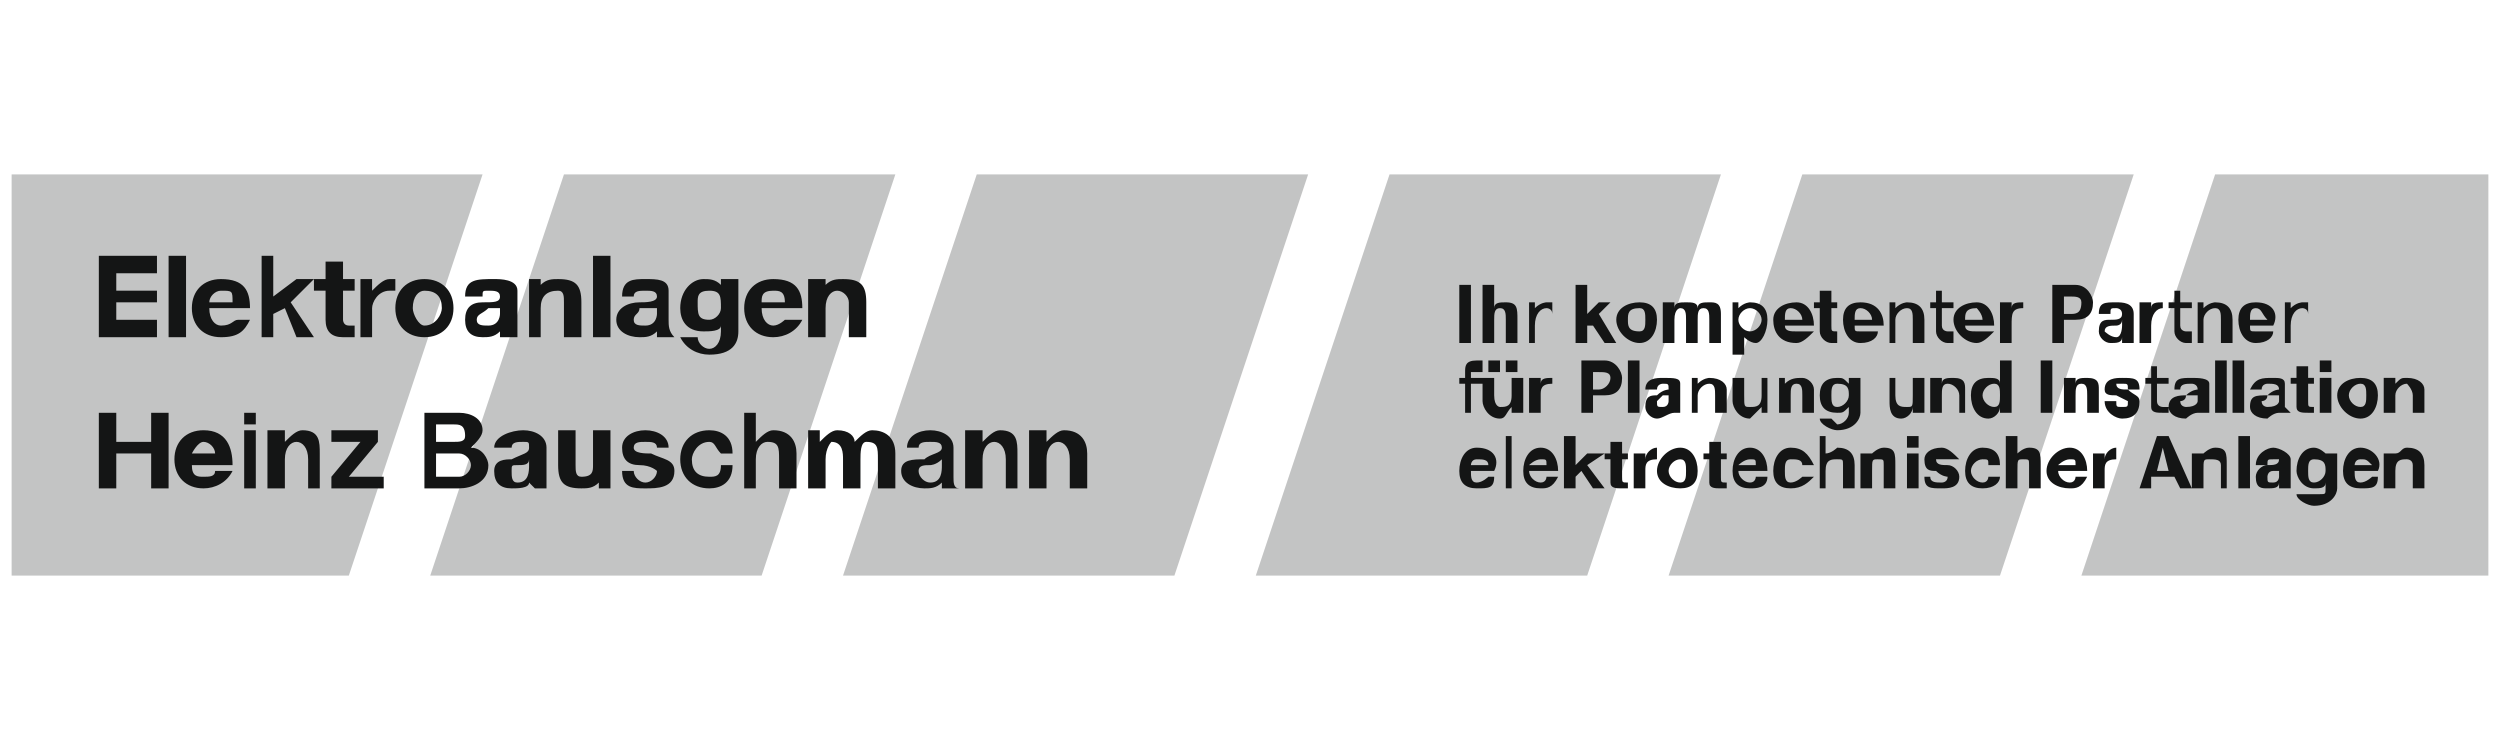
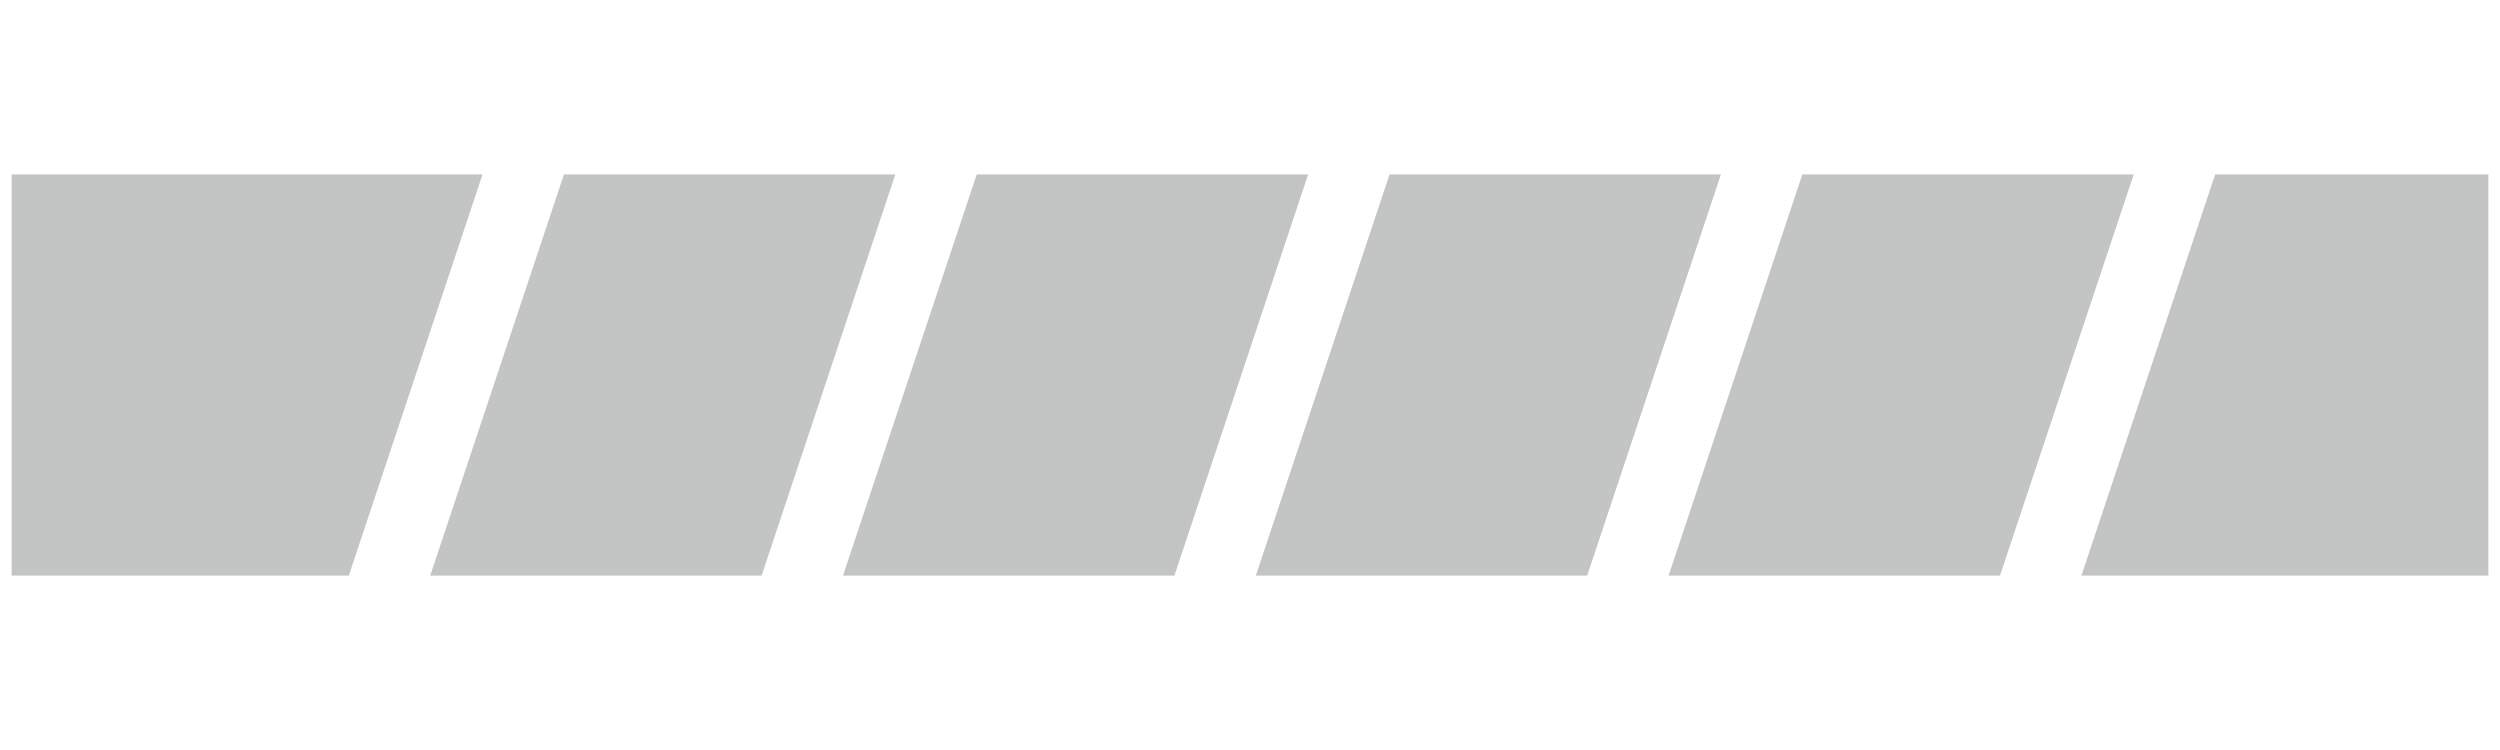
<svg xmlns="http://www.w3.org/2000/svg" xml:space="preserve" width="430px" height="129px" version="1.1" style="shape-rendering:geometricPrecision; text-rendering:geometricPrecision; image-rendering:optimizeQuality; fill-rule:evenodd; clip-rule:evenodd" viewBox="0 0 430 129">
  <defs>
    <style type="text/css">
   
    .fil0 {fill:none}
    .fil1 {fill:#C3C4C4}
    .fil2 {fill:#141515;fill-rule:nonzero}
   
  </style>
  </defs>
  <g id="Ebene_x0020_1">
    <polygon class="fil0" points="0,0 430,0 430,129 0,129 " />
    <g id="_964064016">
-       <path class="fil1" d="M2 30l81 0 -23 69 -58 0 0 -69zm95 0l57 0 -23 69 -57 0 23 -69zm71 0l57 0 -23 69 -57 0 23 -69zm71 0l57 0 -23 69 -57 0 23 -69zm71 0l57 0 -23 69 -57 0 23 -69zm71 0l47 0 0 69 -70 0 23 -69z" />
-       <path class="fil2" d="M17 58l10 0 0 -3 -7 0 0 -3 7 0 0 -2 -7 0 0 -3 7 0 0 -3 -10 0 0 14zm12 0l3 0 0 -14 -3 0 0 14zm14 -5c0,-3 -1,-5 -5,-5 -3,0 -5,2 -5,5 0,3 2,5 5,5 3,0 4,-1 5,-3l-2 0c-1,0 -1,1 -3,1 -1,0 -2,-1 -2,-3l7 0zm-7 -1c0,-1 1,-2 2,-2 2,0 2,0 2,2l-4 0zm9 6l2 0 0 -4 2 -1 2 5 3 0 -4 -6 4 -4 -3 0 -4 3 0 -7 -2 0 0 14zm14 -13l-3 0 0 3 -2 0 0 2 2 0 0 5c0,2 1,3 3,3 1,0 1,0 2,0l0 -2c-1,0 -1,0 -1,0 -1,0 -1,-1 -1,-1l0 -5 2 0 0 -2 -2 0 0 -3zm3 13l2 0 0 -5c0,-1 1,-3 3,-3 0,0 1,0 1,0l0 -2c0,0 0,0 -1,0 -1,0 -2,1 -3,2l0 0 0 -2 -2 0 0 10zm6 -5c0,3 2,5 5,5 3,0 5,-2 5,-5 0,-3 -2,-5 -5,-5 -3,0 -5,2 -5,5zm3 0c0,-2 1,-3 2,-3 2,0 3,1 3,3 0,1 -1,3 -3,3 -1,0 -2,-2 -2,-3zm15 1c0,0 0,2 -2,2 -1,0 -2,0 -2,-1 0,-1 1,-1 2,-2 1,0 2,0 2,0l0 1zm-3 -3c0,-1 0,-1 1,-1 1,0 2,0 2,1 0,1 -1,1 -3,1 -2,0 -3,1 -3,3 0,2 1,3 3,3 1,0 2,0 3,-1 0,0 0,0 0,1l3 0c0,-1 0,-2 0,-3l0 -5c0,-2 -3,-2 -4,-2 -3,0 -5,0 -5,3l3 0zm8 7l2 0 0 -5c0,-2 1,-3 3,-3 1,0 1,1 1,2l0 6 3 0 0 -6c0,-3 -1,-4 -4,-4 -1,0 -2,0 -3,1l0 0 0 -1 -2 0 0 10zm11 0l3 0 0 -14 -3 0 0 14zm11 -4c0,0 0,2 -2,2 -1,0 -2,0 -2,-1 0,-1 1,-1 1,-2 1,0 2,0 3,0l0 1zm-4 -3c0,-1 1,-1 2,-1 1,0 2,0 2,1 0,1 -2,1 -3,1 -2,0 -4,1 -4,3 0,2 2,3 4,3 1,0 2,0 3,-1 0,0 0,0 0,1l3 0c-1,-1 -1,-2 -1,-3l0 -5c0,-2 -2,-2 -4,-2 -2,0 -4,0 -4,3l2 0zm18 -3l-3 0 0 1 0 0c-1,-1 -2,-1 -3,-1 -2,0 -4,2 -4,5 0,2 1,4 4,4 1,0 3,0 3,-1l0 0 0 1c0,2 -1,3 -2,3 -1,0 -2,-1 -2,-2l-3 0c1,2 3,3 5,3 4,0 5,-2 5,-4l0 -9zm-5 7c-2,0 -2,-1 -2,-3 0,-1 0,-2 2,-2 2,0 2,1 2,3 0,1 -1,2 -2,2zm16 -2c0,-3 -1,-5 -5,-5 -3,0 -5,2 -5,5 0,3 2,5 5,5 2,0 4,-1 5,-3l-3 0c0,0 -1,1 -2,1 -1,0 -2,-1 -2,-3l7 0zm-7 -1c0,-1 0,-2 2,-2 1,0 2,0 2,2l-4 0zm8 6l3 0 0 -5c0,-2 1,-3 2,-3 1,0 2,1 2,2l0 6 3 0 0 -6c0,-3 -1,-4 -4,-4 -1,0 -2,0 -3,1l0 0 0 -1 -3 0 0 10zm-122 26l3 0 0 -6 6 0 0 6 3 0 0 -13 -3 0 0 5 -6 0 0 -5 -3 0 0 13zm23 -4c0,-3 -1,-6 -5,-6 -3,0 -5,2 -5,5 0,3 2,5 5,5 2,0 4,-1 5,-3l-3 0c0,1 -1,1 -2,1 -1,0 -2,0 -2,-2l7 0zm-7 -2c0,0 1,-2 2,-2 1,0 2,1 2,2l-4 0zm9 6l2 0 0 -10 -2 0 0 10zm2 -13l-2 0 0 2 2 0 0 -2zm2 13l3 0 0 -5c0,-2 1,-3 2,-3 1,0 2,1 2,3l0 5 2 0 0 -6c0,-2 0,-4 -3,-4 -1,0 -2,1 -3,2l0 0 0 -2 -3 0 0 10zm11 0l9 0 0 -2 -6 0 5 -6 0 -2 -8 0 0 2 5 0 -5 6 0 2zm18 -6l4 0c1,0 2,1 2,2 0,1 -1,2 -2,2l-4 0 0 -4zm-2 6l6 0c2,0 5,-1 5,-4 0,-1 -1,-3 -3,-3 1,-1 2,-2 2,-3 0,-2 -2,-3 -4,-3l-6 0 0 13zm2 -11l3 0c1,0 2,0 2,2 0,1 -1,1 -2,1l-3 0 0 -3zm16 7c0,1 0,3 -2,3 -1,0 -1,-1 -1,-2 0,-1 0,-1 1,-1 1,0 2,0 2,-1l0 1zm-3 -3c0,-1 1,-1 2,-1 1,0 1,0 1,1 0,1 -1,1 -3,2 -1,0 -3,0 -3,2 0,2 1,3 3,3 1,0 3,0 3,-1 0,0 1,1 1,1l2 0c0,0 0,-1 0,-2l0 -5c0,-2 -2,-3 -4,-3 -2,0 -5,1 -5,3l3 0zm17 -3l-3 0 0 6c0,1 0,2 -2,2 -1,0 -1,-1 -1,-2l0 -6 -3 0 0 6c0,3 1,4 4,4 1,0 2,0 3,-1l0 0 0 1 2 0 0 -10zm2 7c0,3 2,3 4,3 2,0 5,0 5,-3 0,-2 -2,-2 -4,-3 -1,0 -3,0 -3,-1 0,-1 1,-1 2,-1 1,0 2,0 2,1l2 0c0,-2 -2,-3 -4,-3 -2,0 -4,1 -4,3 0,2 1,3 3,3 2,0 3,1 3,1 0,1 -1,2 -2,2 -1,0 -2,-1 -2,-2l-2 0zm19 -3c0,-3 -2,-4 -4,-4 -3,0 -5,2 -5,5 0,3 2,5 5,5 2,0 4,-1 4,-4l-2 0c0,2 -1,2 -2,2 -2,0 -3,-1 -3,-3 0,-1 1,-3 3,-3 1,0 1,1 2,2l2 0zm2 6l2 0 0 -5c0,-2 1,-3 2,-3 2,0 2,1 2,3l0 5 3 0 0 -6c0,-2 -1,-4 -4,-4 -1,0 -2,1 -3,2l0 0 0 -5 -2 0 0 13zm11 0l3 0 0 -5c0,-2 1,-3 1,-3 2,0 2,2 2,3l0 5 3 0 0 -5c0,-1 0,-3 1,-3 2,0 2,1 2,3l0 5 3 0 0 -6c0,-3 -2,-4 -4,-4 -1,0 -2,1 -3,2 0,-1 -1,-2 -3,-2 -1,0 -2,1 -3,2l0 0 0 -2 -2 0 0 10zm23 -4c0,1 0,3 -2,3 -1,0 -2,-1 -2,-2 0,-1 1,-1 2,-1 0,0 1,0 2,-1l0 1zm-4 -3c0,-1 1,-1 2,-1 1,0 2,0 2,1 0,1 -2,1 -3,2 -2,0 -4,0 -4,2 0,2 2,3 4,3 1,0 2,0 3,-1 0,0 0,1 0,1l3 0c-1,0 -1,-1 -1,-2l0 -5c0,-2 -2,-3 -4,-3 -2,0 -4,1 -4,3l2 0zm8 7l3 0 0 -5c0,-2 1,-3 2,-3 1,0 2,1 2,3l0 5 2 0 0 -6c0,-2 0,-4 -3,-4 -1,0 -2,1 -3,2l0 0 0 -2 -3 0 0 10zm11 0l3 0 0 -5c0,-2 1,-3 2,-3 1,0 2,1 2,3l0 5 3 0 0 -6c0,-2 -1,-4 -4,-4 -1,0 -2,1 -3,2l0 0 0 -2 -3 0 0 10z" />
-       <path class="fil2" d="M251 59l2 0 0 -10 -2 0 0 10zm4 0l2 0 0 -4c0,-1 0,-2 1,-2 1,0 1,1 1,2l0 4 2 0 0 -4c0,-2 0,-3 -2,-3 -1,0 -2,0 -2,1l0 0 0 -4 -2 0 0 10zm8 0l1 0 0 -3c0,-2 1,-3 2,-3 0,0 1,0 1,1l0 -2c0,0 0,0 -1,0 0,0 -1,0 -2,1l0 0 0 -1 -1 0 0 7zm8 0l2 0 0 -3 1 0 2 3 2 0 -3 -5 2 -2 -2 0 -2 2 0 -5 -2 0 0 10zm7 -4c0,2 2,4 4,4 2,0 3,-2 3,-4 0,-2 -1,-3 -3,-3 -2,0 -4,1 -4,3zm2 0c0,-1 0,-2 2,-2 1,0 1,1 1,2 0,1 0,2 -1,2 -2,0 -2,-1 -2,-2zm6 4l2 0 0 -4c0,-2 1,-2 1,-2 1,0 1,1 1,2l0 4 2 0 0 -4c0,-1 0,-2 1,-2 1,0 1,1 1,2l0 4 2 0 0 -5c0,-2 -1,-2 -2,-2 -1,0 -2,0 -2,1 0,-1 -1,-1 -2,-1 -1,0 -2,0 -2,1l0 0 0 -1 -2 0 0 7zm12 2l2 0 0 -3 0 0c0,0 1,1 2,1 1,0 2,-2 2,-4 0,-2 -1,-3 -3,-3 0,0 -1,0 -2,1l0 0 0 -1 -1 0 0 9zm3 -4c-1,0 -2,-1 -2,-2 0,-1 1,-2 2,-2 1,0 2,1 2,2 0,1 -1,2 -2,2zm11 -1c0,-2 -1,-4 -3,-4 -2,0 -4,1 -4,3 0,2 1,4 4,4 1,0 2,-1 3,-2l-2 0c0,0 -1,0 -1,0 -1,0 -2,0 -2,-1l5 0zm-5 -1c0,-1 0,-2 1,-2 1,0 2,1 2,2l-3 0zm8 -5l-2 0 0 2 -1 0 0 1 1 0 0 4c0,1 1,2 2,2 1,0 1,0 1,0l0 -2c0,0 0,0 0,0 -1,0 -1,0 -1,-1l0 -3 1 0 0 -1 -1 0 0 -2zm9 6c0,-2 -1,-4 -4,-4 -2,0 -3,1 -3,3 0,2 1,4 3,4 2,0 3,-1 3,-2l-1 0c0,0 -1,0 -2,0 -1,0 -1,0 -1,-1l5 0zm-5 -1c0,-1 0,-2 1,-2 1,0 2,1 2,2l-3 0zm6 4l1 0 0 -4c0,-1 1,-2 2,-2 1,0 1,1 1,2l0 4 2 0 0 -4c0,-2 -1,-3 -3,-3 0,0 -1,0 -2,1l0 0 0 -1 -1 0 0 7zm9 -9l-1 0 0 2 -1 0 0 1 1 0 0 4c0,1 1,2 2,2 0,0 0,0 1,0l0 -2c0,0 -1,0 -1,0 0,0 -1,0 -1,-1l0 -3 2 0 0 -1 -2 0 0 -2zm9 6c0,-2 -1,-4 -3,-4 -2,0 -4,1 -4,3 0,2 2,4 4,4 1,0 2,-1 3,-2l-2 0c0,0 -1,0 -1,0 -1,0 -2,0 -2,-1l5 0zm-5 -1c0,-1 0,-2 2,-2 0,0 1,1 1,2l-3 0zm6 4l2 0 0 -3c0,-2 0,-3 2,-3 0,0 0,0 0,1l0 -2c0,0 0,0 0,0 -1,0 -2,0 -2,1l0 0 0 -1 -2 0 0 7zm9 0l2 0 0 -4 2 0c2,0 3,-1 3,-3 0,-1 -1,-3 -3,-3l-4 0 0 10zm2 -8l1 0c1,0 2,0 2,1 0,2 -1,2 -2,2l-1 0 0 -3zm10 5c0,0 0,2 -1,2 -1,0 -2,-1 -2,-1 0,-1 1,-1 2,-1 0,0 1,0 1,-1l0 1zm-2 -2c0,-1 0,-1 1,-1 0,0 1,0 1,1 0,1 -1,1 -2,1 -1,0 -2,0 -2,2 0,1 1,2 2,2 1,0 2,0 2,-1 0,0 0,0 0,1l2 0c0,-1 0,-1 0,-2l0 -3c0,-2 -2,-2 -3,-2 -2,0 -3,0 -3,2l2 0zm5 5l2 0 0 -3c0,-2 1,-3 2,-3 0,0 0,0 0,1l0 -2c0,0 0,0 0,0 -1,0 -2,0 -2,1l0 0 0 -1 -2 0 0 7zm7 -9l-1 0 0 2 -1 0 0 1 1 0 0 4c0,1 1,2 2,2 0,0 0,0 1,0l0 -2c0,0 -1,0 -1,0 0,0 -1,0 -1,-1l0 -3 2 0 0 -1 -2 0 0 -2zm3 9l1 0 0 -4c0,-1 1,-2 2,-2 1,0 1,1 1,2l0 4 2 0 0 -4c0,-2 -1,-3 -3,-3 0,0 -1,0 -2,1l0 0 0 -1 -1 0 0 7zm13 -3c1,-2 0,-4 -3,-4 -2,0 -3,1 -3,3 0,2 1,4 3,4 2,0 3,-1 3,-2l-1 0c0,0 -1,0 -2,0 -1,0 -1,0 -1,-1l4 0zm-4 -1c0,-1 0,-2 1,-2 1,0 1,1 2,2l-3 0zm6 4l1 0 0 -3c0,-2 1,-3 2,-3 0,0 1,0 1,1l0 -2c0,0 0,0 -1,0 0,0 -1,0 -2,1l0 0 0 -1 -1 0 0 7zm-141 12l1 0 0 -5 2 0 0 -1 -2 0 0 -1c0,0 1,0 1,0 0,0 1,0 1,0l0 -2c-1,0 -1,0 -1,0 -2,0 -2,1 -2,2l0 1 -1 0 0 1 1 0 0 5zm7 -7l2 0 0 -2 -2 0 0 2zm-3 0l2 0 0 -2 -2 0 0 2zm6 1l-2 0 0 3c0,2 -1,2 -2,2 0,0 -1,0 -1,-2l0 -3 -2 0 0 4c0,1 1,3 3,3 1,0 1,-1 2,-2l0 0 0 1 2 0 0 -6zm1 6l2 0 0 -3c0,-1 0,-2 2,-2 0,0 0,0 0,0l0 -1c0,0 0,0 0,0 -1,0 -2,0 -2,1l0 0 0 -1 -2 0 0 6zm9 0l2 0 0 -3 2 0c2,0 3,-1 3,-3 0,-1 -1,-3 -3,-3l-4 0 0 9zm2 -7l1 0c1,0 2,0 2,1 0,1 -1,2 -2,2l-1 0 0 -3zm6 7l2 0 0 -9 -2 0 0 9zm7 -2c0,0 0,1 -1,1 -1,0 -1,0 -1,-1 0,0 0,0 1,-1 0,0 1,0 1,0l0 1zm-2 -2c0,-1 1,-1 1,-1 1,0 1,0 1,1 0,0 -1,0 -2,1 -1,0 -2,0 -2,2 0,1 1,2 2,2 1,0 2,-1 3,-1 0,0 0,0 0,0l1 0c0,0 0,-1 0,-1l0 -4c0,-1 -1,-1 -3,-1 -1,0 -3,0 -3,2l2 0zm6 4l1 0 0 -3c0,-1 1,-2 2,-2 1,0 1,1 1,2l0 3 2 0 0 -4c0,-1 -1,-2 -3,-2 0,0 -1,0 -2,1l0 0 0 -1 -1 0 0 6zm13 -6l-1 0 0 3c0,2 -1,2 -2,2 -1,0 -1,0 -1,-2l0 -3 -2 0 0 4c0,1 1,3 3,3 0,0 1,-1 2,-2l0 0 0 1 1 0 0 -6zm2 6l2 0 0 -3c0,-1 0,-2 1,-2 1,0 1,1 1,2l0 3 2 0 0 -4c0,-1 -1,-2 -2,-2 -1,0 -2,0 -3,1l0 0 0 -1 -1 0 0 6zm14 -6l-2 0 0 1 0 0c-1,-1 -1,-1 -2,-1 -2,0 -3,1 -3,3 0,2 1,3 3,3 1,0 1,0 2,-1l0 0 0 1c0,1 -1,2 -2,2 0,0 -1,-1 -1,-1l-2 0c0,1 2,2 3,2 3,0 4,-2 4,-3l0 -6zm-4 5c-1,0 -1,-1 -1,-2 0,-1 0,-2 1,-2 2,0 2,1 2,2 0,1 -1,2 -2,2zm15 -5l-2 0 0 3c0,2 0,2 -1,2 -1,0 -2,0 -2,-2l0 -3 -1 0 0 4c0,1 0,3 2,3 1,0 2,-1 2,-2l0 0 0 1 2 0 0 -6zm1 6l2 0 0 -3c0,-1 0,-2 1,-2 1,0 2,1 2,2l0 3 1 0 0 -4c0,-1 0,-2 -2,-2 -1,0 -2,0 -2,1l0 0 0 -1 -2 0 0 6zm12 0l2 0 0 -9 -2 0 0 4 0 0c0,-1 -1,-1 -2,-1 -2,0 -3,1 -3,3 0,2 1,4 3,4 1,0 2,-1 2,-2l0 0 0 1zm0 -3c0,1 0,2 -1,2 -1,0 -2,-1 -2,-2 0,-1 1,-2 2,-2 1,0 1,1 1,2zm7 3l2 0 0 -9 -2 0 0 9zm4 0l2 0 0 -3c0,-1 0,-2 1,-2 1,0 1,1 1,2l0 3 2 0 0 -4c0,-1 0,-2 -2,-2 -1,0 -2,0 -2,1l0 0 0 -1 -2 0 0 6zm7 -2c0,2 2,3 3,3 2,0 3,-1 3,-3 0,-1 -1,-1 -2,-2 -1,0 -2,0 -2,-1 0,0 1,0 1,0 1,0 1,0 1,1l2 0c0,-2 -1,-2 -3,-2 -1,0 -3,0 -3,2 0,1 1,1 2,1 2,1 2,1 2,1 0,1 0,1 -1,1 -1,0 -1,0 -1,-1l-2 0zm9 -6l-1 0 0 2 -1 0 0 1 1 0 0 4c0,1 1,1 2,1 0,0 1,0 1,0l0 -1c0,0 -1,0 -1,0 0,0 -1,0 -1,-1l0 -3 2 0 0 -1 -2 0 0 -2zm7 6c0,0 0,1 -2,1 0,0 -1,0 -1,-1 0,0 1,0 1,-1 1,0 1,0 2,0l0 1zm-3 -2c0,-1 1,-1 2,-1 0,0 1,0 1,1 0,0 -1,0 -2,1 -1,0 -3,0 -3,2 0,1 1,2 3,2 0,0 1,-1 2,-1 0,0 0,0 0,0l2 0c0,0 0,-1 0,-1l0 -4c0,-1 -2,-1 -3,-1 -2,0 -3,0 -3,2l1 0zm6 4l2 0 0 -9 -2 0 0 9zm3 0l2 0 0 -9 -2 0 0 9zm8 -2c0,0 0,1 -2,1 0,0 -1,0 -1,-1 0,0 1,0 1,-1 1,0 1,0 2,0l0 1zm-3 -2c0,-1 1,-1 1,-1 1,0 2,0 2,1 0,0 -1,0 -2,1 -2,0 -3,0 -3,2 0,1 1,2 3,2 0,0 1,-1 2,-1 0,0 0,0 0,0l2 0c0,0 -1,-1 -1,-1l0 -4c0,-1 -1,-1 -2,-1 -2,0 -3,0 -4,2l2 0zm8 -4l-2 0 0 2 -1 0 0 1 1 0 0 4c0,1 1,1 2,1 1,0 1,0 1,0l0 -1c0,0 0,0 0,0 -1,0 -1,0 -1,-1l0 -3 1 0 0 -1 -1 0 0 -2zm2 8l2 0 0 -6 -2 0 0 6zm2 -9l-2 0 0 2 2 0 0 -2zm1 6c0,2 2,4 4,4 2,0 3,-2 3,-4 0,-2 -1,-3 -3,-3 -2,0 -4,1 -4,3zm2 0c0,-1 1,-2 2,-2 1,0 1,1 1,2 0,1 0,2 -1,2 -1,0 -2,-1 -2,-2zm6 3l2 0 0 -3c0,-1 1,-2 2,-2 0,0 1,1 1,2l0 3 2 0 0 -4c0,-1 -1,-2 -3,-2 -1,0 -1,0 -2,1l0 0 0 -1 -2 0 0 6zm-153 10c1,-2 0,-4 -3,-4 -2,0 -3,2 -3,4 0,2 1,3 3,3 2,0 3,0 3,-2l-1 0c0,0 -1,1 -2,1 -1,0 -1,-1 -1,-2l4 0zm-4 -1c0,0 0,-1 1,-1 1,0 2,0 2,1l-3 0zm6 4l1 0 0 -9 -1 0 0 9zm9 -3c0,-2 -1,-4 -3,-4 -2,0 -3,2 -3,4 0,2 1,3 3,3 1,0 2,0 3,-2l-2 0c0,0 0,1 -1,1 -1,0 -2,-1 -2,-2l5 0zm-5 -1c0,0 1,-1 2,-1 1,0 1,0 1,1l-3 0zm6 4l2 0 0 -2 1 -1 2 3 2 0 -3 -4 3 -2 -3 0 -2 2 0 -5 -2 0 0 9zm10 -8l-2 0 0 2 -1 0 0 1 1 0 0 4c0,1 1,1 2,1 0,0 1,0 1,0l0 -1c0,0 0,0 0,0 -1,0 -1,0 -1,-1l0 -3 1 0 0 -1 -1 0 0 -2zm2 8l2 0 0 -3c0,-1 0,-2 2,-2 0,0 0,0 0,0l0 -2c0,0 0,0 0,0 -1,0 -2,1 -2,2l0 0 0 -1 -2 0 0 6zm4 -3c0,2 2,3 4,3 2,0 3,-1 3,-3 0,-2 -1,-4 -3,-4 -2,0 -4,2 -4,4zm2 0c0,-1 1,-2 2,-2 1,0 1,1 1,2 0,1 0,2 -1,2 -1,0 -2,-1 -2,-2zm9 -5l-2 0 0 2 -1 0 0 1 1 0 0 4c0,1 1,1 2,1 0,0 1,0 1,0l0 -1c0,0 0,0 0,0 -1,0 -1,0 -1,-1l0 -3 1 0 0 -1 -1 0 0 -2zm8 5c0,-2 -1,-4 -3,-4 -2,0 -3,2 -3,4 0,2 1,3 3,3 1,0 3,0 3,-2l-2 0c0,0 0,1 -1,1 -1,0 -2,-1 -2,-2l5 0zm-5 -1c0,0 1,-1 2,-1 1,0 1,0 1,1l-3 0zm13 0c-1,-2 -2,-3 -4,-3 -2,0 -3,2 -3,4 0,2 1,3 3,3 2,0 3,-1 4,-2l-2 0c0,0 -1,1 -2,1 -1,0 -1,-1 -1,-2 0,-1 0,-2 1,-2 1,0 2,0 2,1l2 0zm1 4l1 0 0 -3c0,-2 1,-2 2,-2 1,0 1,0 1,1l0 4 2 0 0 -4c0,-2 -1,-3 -3,-3 0,0 -1,1 -2,1l0 0 0 -3 -1 0 0 9zm7 0l2 0 0 -3c0,-2 0,-2 1,-2 1,0 1,0 1,1l0 4 2 0 0 -4c0,-2 0,-3 -2,-3 -1,0 -2,1 -2,1l0 0 0 0 -2 0 0 6zm8 0l2 0 0 -6 -2 0 0 6zm2 -9l-2 0 0 2 2 0 0 -2zm1 7c0,2 1,2 3,2 1,0 3,0 3,-2 0,-1 -1,-2 -2,-2 -1,0 -2,0 -2,-1 0,0 0,0 1,0 0,0 1,0 1,0l2 0c-1,-1 -2,-2 -3,-2 -2,0 -3,1 -3,2 0,2 1,2 2,2 1,1 2,1 2,1 0,1 -1,1 -1,1 -1,0 -2,0 -2,-1l-1 0zm13 -2c0,-2 -1,-3 -3,-3 -2,0 -3,2 -3,4 0,2 1,3 3,3 2,0 3,-1 3,-2l-2 0c0,0 0,1 -1,1 -1,0 -2,-1 -2,-2 0,-1 1,-2 2,-2 1,0 1,0 1,1l2 0zm1 4l2 0 0 -3c0,-2 0,-2 1,-2 1,0 1,0 1,1l0 4 2 0 0 -4c0,-2 0,-3 -2,-3 -1,0 -2,1 -2,1l0 0 0 -3 -2 0 0 9zm14 -3c0,-2 -1,-4 -3,-4 -2,0 -4,2 -4,4 0,2 2,3 4,3 1,0 2,0 3,-2l-2 0c0,0 0,1 -1,1 -1,0 -2,-1 -2,-2l5 0zm-5 -1c0,0 1,-1 2,-1 1,0 1,0 1,1l-3 0zm6 4l2 0 0 -3c0,-1 0,-2 2,-2 0,0 0,0 0,0l0 -2c0,0 0,0 0,0 -1,0 -2,1 -2,2l0 0 0 -1 -2 0 0 6zm8 0l2 0 0 -2 4 0 1 2 2 0 -4 -9 -2 0 -3 9zm4 -7l0 0 1 4 -2 0 1 -4zm5 7l2 0 0 -3c0,-2 0,-2 1,-2 1,0 2,0 2,1l0 4 1 0 0 -4c0,-2 0,-3 -2,-3 -1,0 -2,1 -2,1l0 0 0 0 -2 0 0 6zm8 0l2 0 0 -9 -2 0 0 9zm7 -2c0,0 0,1 -1,1 -1,0 -1,0 -1,-1 0,0 0,-1 1,-1 0,0 1,0 1,0l0 1zm-2 -2c0,-1 0,-1 1,-1 1,0 1,0 1,0 0,1 -1,1 -2,1 -1,0 -2,1 -2,2 0,2 1,2 2,2 1,0 2,0 2,-1 0,1 0,1 0,1l2 0c0,0 0,-1 0,-1l0 -4c0,-1 -2,-2 -3,-2 -1,0 -3,1 -3,3l2 0zm12 -2l-2 0 0 0 0 0c0,0 -1,-1 -2,-1 -2,0 -3,2 -3,4 0,1 1,3 3,3 1,0 2,0 2,-1l0 0 0 1c0,1 0,1 -1,1 -1,0 -2,0 -2,0l-2 0c0,1 2,2 3,2 3,0 4,-2 4,-3l0 -6zm-4 5c-1,0 -1,-1 -1,-2 0,-1 0,-2 1,-2 2,0 2,1 2,2 0,1 -1,2 -2,2zm11 -2c1,-2 -1,-4 -3,-4 -2,0 -3,2 -3,4 0,2 1,3 3,3 2,0 3,0 3,-2l-1 0c0,0 -1,1 -2,1 -1,0 -1,-1 -1,-2l4 0zm-4 -1c0,0 0,-1 1,-1 1,0 1,0 2,1l-3 0zm5 4l2 0 0 -3c0,-2 1,-2 2,-2 0,0 1,0 1,1l0 4 2 0 0 -4c0,-2 -1,-3 -3,-3 -1,0 -1,1 -2,1l0 0 0 0 -2 0 0 6z" />
+       <path class="fil1" d="M2 30l81 0 -23 69 -58 0 0 -69zm95 0l57 0 -23 69 -57 0 23 -69zm71 0l57 0 -23 69 -57 0 23 -69zm71 0l57 0 -23 69 -57 0 23 -69m71 0l57 0 -23 69 -57 0 23 -69zm71 0l47 0 0 69 -70 0 23 -69z" />
    </g>
  </g>
</svg>